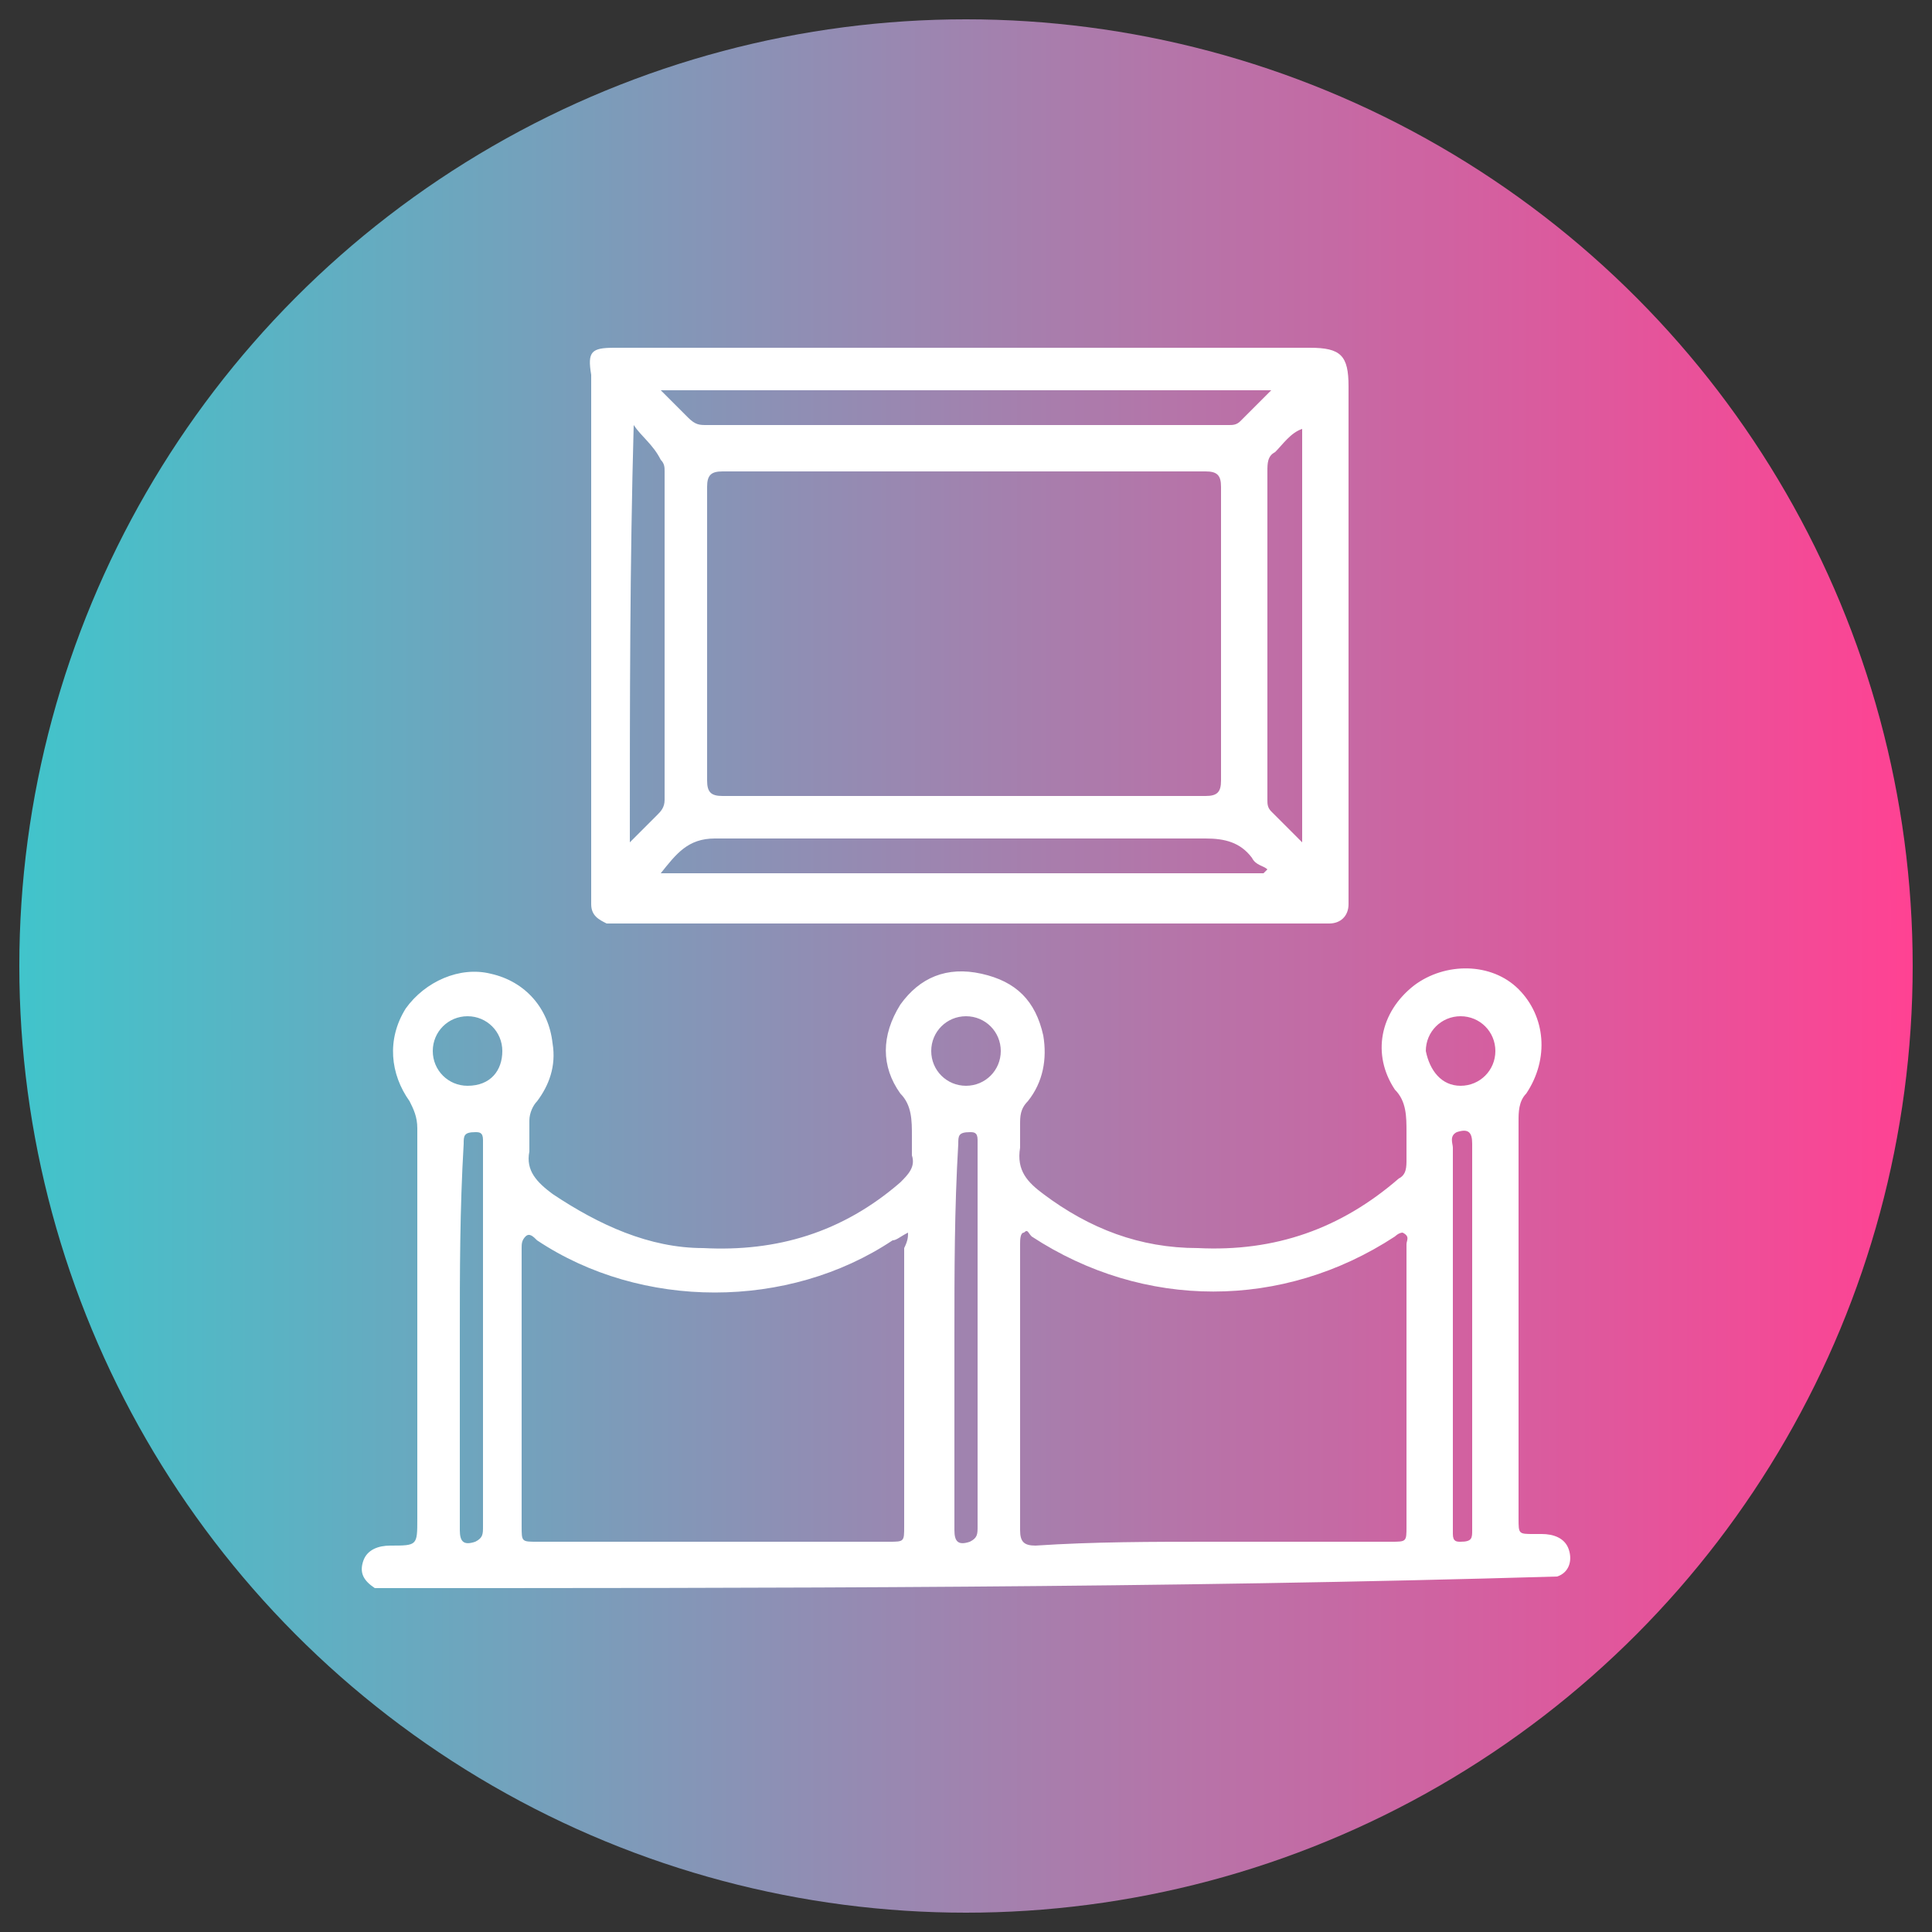
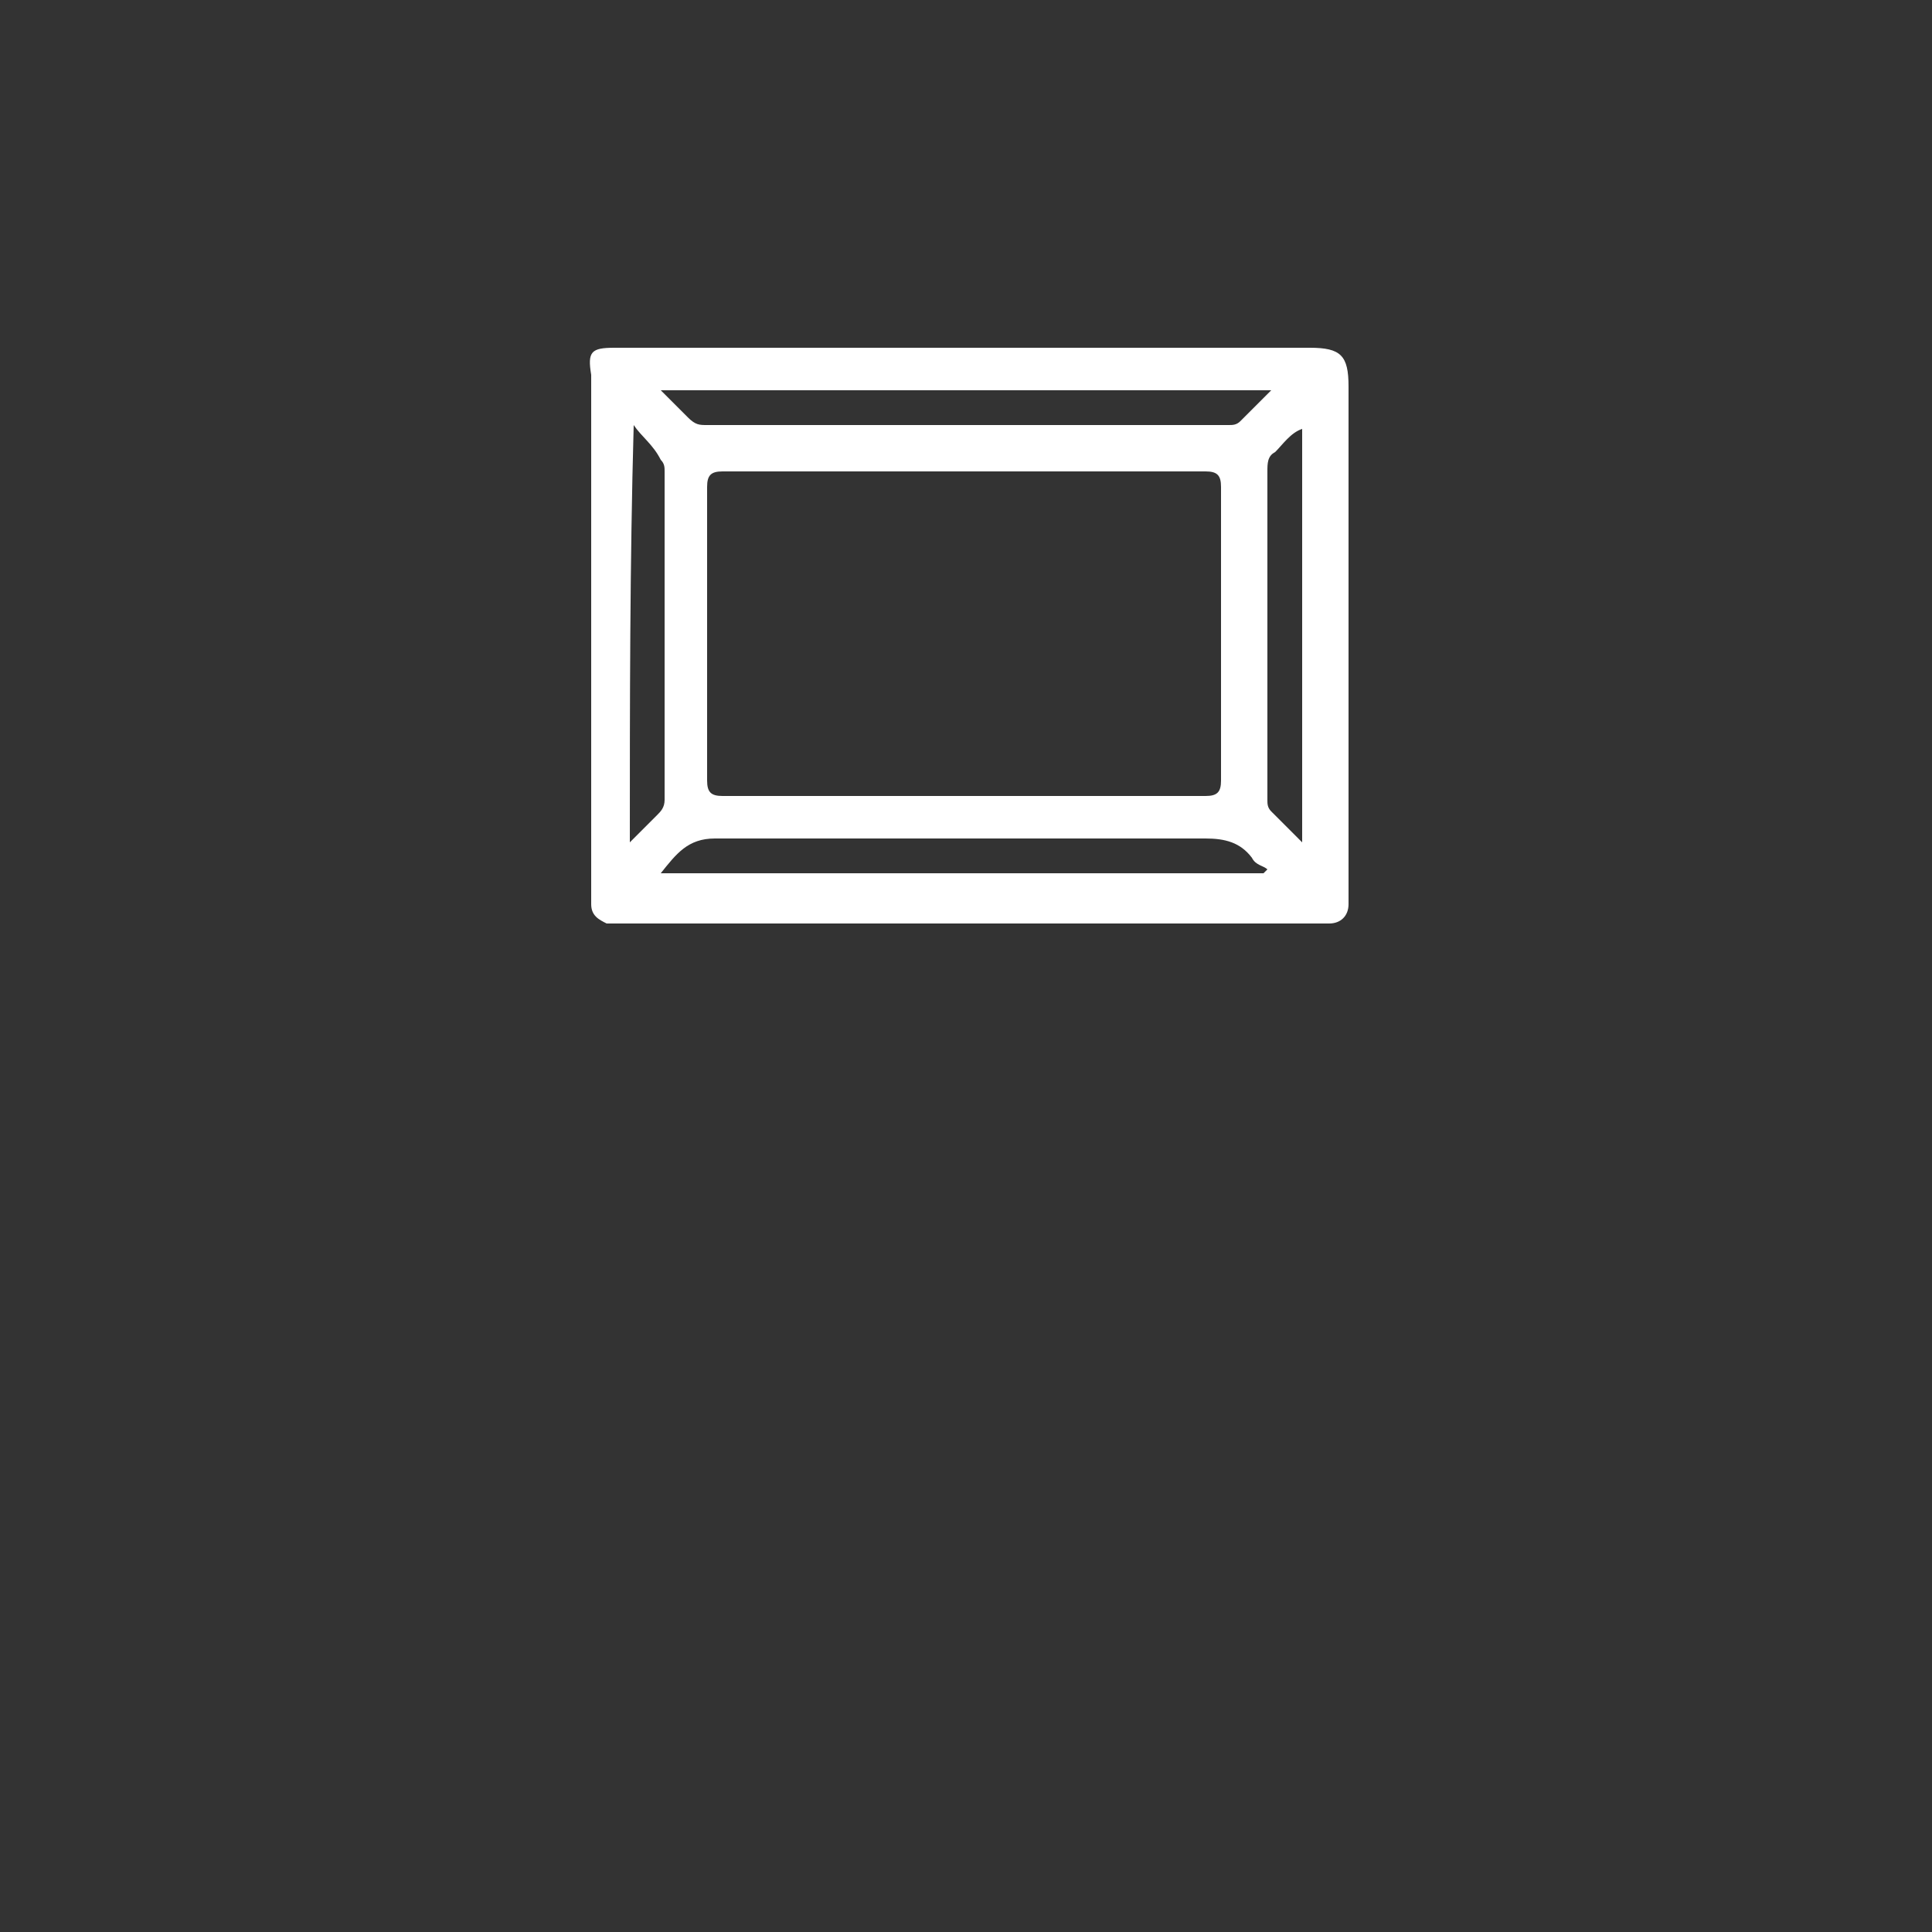
<svg xmlns="http://www.w3.org/2000/svg" version="1.1" id="Layer_1" x="0px" y="0px" viewBox="0 0 50 50" style="enable-background:new 0 0 50 50;" xml:space="preserve">
  <rect x="0" y="0" width="50" height="50" fill="#333333" stroke="none" />
  <style type="text/css">
	.st0{fill:#FFFFFF;}
	.st1{fill:#F5F5F5;}
	.st2{fill:#338CD6;}
	.st3{opacity:0.6;clip-path:url(#SVGID_00000162354371402307814180000000141536383924555139_);}
	.st4{opacity:0.2;}
	.st5{fill:#4D3499;}
	.st6{opacity:0.6;fill:#FFFFFF;}
	.st7{fill:#AD6DB8;}
	.st8{opacity:0.35;fill:#FFFFFF;}
	.st9{enable-background:new    ;}
	.st10{fill:url(#SVGID_00000057844011967606988010000012938746713911140528_);}
	.st11{fill:url(#SVGID_00000124147638372567162270000012192744864085022864_);}
	.st12{fill:url(#SVGID_00000035501289319036953360000006638043518400467616_);}
	.st13{fill:url(#SVGID_00000051376336713021616650000005066958994040237192_);}
	.st14{opacity:0.5;fill:url(#SVGID_00000052796693659096581040000009352488793322123670_);}
	.st15{opacity:0.5;fill:#702EBD;}
	.st16{fill:url(#SVGID_00000141414781699201601720000001038827836147818627_);}
	.st17{fill:#FFAEC3;}
	.st18{fill:#F98435;}
	.st19{fill:#2E2660;}
	.st20{fill:#AA58F9;}
	.st21{fill:#8235DB;}
	.st22{fill:#FFD140;}
	.st23{fill:#EF8EAC;}
	.st24{fill:#FF953E;}
	.st25{fill:#ED7524;}
	.st26{fill:#D37D9C;}
	.st27{fill:#B963FC;}
	.st28{fill:#994DE2;}
	.st29{fill:#DB5DA2;}
	.st30{fill:#FF80C0;}
	.st31{fill:#FFE1EA;}
	.st32{fill:#EF8EE6;}
	.st33{fill:#EFBBE8;}
	.st34{fill:url(#SVGID_00000093884293995328187250000015796621956305502863_);}
	.st35{fill:url(#SVGID_00000173163140553161194410000017369528422578538144_);}
	.st36{fill:#FF7EFC;}
	.st37{fill:url(#SVGID_00000100380865449982491460000002571884755171773349_);}
	.st38{fill:url(#SVGID_00000127018462040276558550000017397380199843703472_);}
	.st39{fill:url(#SVGID_00000005987115398425502870000015235457925880447369_);}
	.st40{opacity:0.5;fill:url(#SVGID_00000092414594074326086340000007193808375585735831_);}
	.st41{fill:#A565CE;}
	.st42{fill:#F7E3FF;}
	.st43{fill:url(#SVGID_00000170968533019732061810000005647413477563997342_);}
	.st44{fill:url(#SVGID_00000031208839972045863670000009575196432155213451_);}
	.st45{fill:url(#SVGID_00000097470434219183977280000001291781237289143465_);}
	.st46{fill:url(#SVGID_00000171693960303598899920000014387269709571717259_);}
	.st47{fill:url(#SVGID_00000112626214732566851480000000423241978124476073_);}
	.st48{fill:#E680FF;}
	.st49{fill:url(#SVGID_00000147216621983375278270000011563366139654878370_);}
	.st50{fill:url(#SVGID_00000152224275071549275110000003910394743164584864_);}
	.st51{fill:url(#SVGID_00000039114900997223787240000001598358333080037762_);}
	.st52{fill:url(#SVGID_00000008107370484763649120000000374770600511132552_);}
	.st53{fill:url(#SVGID_00000089575742805302239160000009362537876004128648_);}
	.st54{fill:url(#SVGID_00000134245194945221480950000006093930315956982716_);}
	.st55{fill:url(#SVGID_00000157996594872394736400000010612105714919105967_);}
	.st56{fill:url(#SVGID_00000028314692135860267480000000432665054242580872_);}
	.st57{fill:url(#SVGID_00000102513833229014199030000005810253226181641365_);}
	.st58{fill:url(#SVGID_00000087386532851250651570000011026258993649238941_);}
	.st59{fill:url(#SVGID_00000183228686093373823700000003600236889599484800_);}
	.st60{fill:url(#SVGID_00000003089186999153934600000017082978565196050097_);}
	.st61{fill:url(#SVGID_00000083804070095359355590000012534044645544657810_);}
	.st62{fill:#F097FF;}
	.st63{fill:#D167E8;}
	.st64{fill:#CCB8D1;}
	.st65{fill:#68526D;}
	.st66{fill:url(#SVGID_00000147910330933093411920000008458043914419209656_);}
	.st67{fill:#F0B3FF;}
	.st68{opacity:0.3;}
	.st69{opacity:0.8;}
	.st70{opacity:0.85;}
	.st71{opacity:0.5;}
	.st72{fill:url(#SVGID_00000072268710806268603840000004206774464491475858_);}
	.st73{fill:url(#SVGID_00000042730495482763504690000014489055476543328409_);}
	.st74{fill:url(#SVGID_00000173856610060199078530000013502114047393230765_);}
	.st75{fill:url(#SVGID_00000164475641456296367580000004348746243597536911_);}
	.st76{fill:url(#SVGID_00000041261381104570858580000011750698826299360429_);}
	.st77{opacity:0.5;fill:url(#SVGID_00000119806477291075245300000017039120886271912071_);}
	.st78{fill:url(#SVGID_00000029004131081922784920000017850813758627576976_);}
	.st79{fill:url(#SVGID_00000183232503192472157100000013258860020892997779_);}
	.st80{fill:url(#SVGID_00000058559225110495875340000010274558374544334743_);}
	.st81{fill:url(#SVGID_00000141426144706476836040000015252561428655155347_);}
	.st82{fill:url(#SVGID_00000171692172032866562660000008139400037149762698_);}
	.st83{fill:url(#SVGID_00000008138457869931654410000006374508298738505611_);}
	.st84{opacity:0.5;fill:url(#SVGID_00000075873819658937039760000008298470693993479096_);}
	.st85{fill:url(#SVGID_00000042732320921575034420000001731143720682586759_);}
	.st86{fill:url(#SVGID_00000060733943754215250260000003670725868342923923_);}
	.st87{fill:url(#SVGID_00000079450083373174001760000005497858781935913859_);}
	.st88{fill:url(#SVGID_00000115516385298746145030000001533926402880479361_);}
	.st89{fill:url(#SVGID_00000005970745425597182310000012392382935786741640_);}
	.st90{fill:url(#SVGID_00000125593913039047917920000008418688601785790116_);}
	.st91{fill:url(#SVGID_00000017502879622955065480000009226304346156686988_);}
	.st92{fill:url(#SVGID_00000045613415098480095010000006580988037358935178_);}
	.st93{fill:url(#SVGID_00000144334045013669757800000013147416251462722992_);}
	.st94{fill:url(#SVGID_00000007402054138381545660000009166314994465467568_);}
	.st95{fill:url(#SVGID_00000120542226162471889190000005217547591393184161_);}
	.st96{fill:url(#SVGID_00000169517248714930716950000005169565420929193886_);}
	.st97{fill:url(#SVGID_00000095302169853289307750000002402066491919858606_);}
	.st98{fill:url(#SVGID_00000064337314342779621320000000367888741688722073_);}
	.st99{fill:url(#SVGID_00000111907265642879074600000006806478669518145429_);}
	.st100{fill:url(#SVGID_00000065778681691990970450000001127315830226994846_);}
	.st101{fill:url(#SVGID_00000129190797773268135940000006752889170471611026_);}
	.st102{fill:url(#SVGID_00000075151390441762280680000010333035172959134875_);}
	.st103{fill:url(#SVGID_00000119099169048241759490000007435957666543797393_);}
	.st104{fill:url(#SVGID_00000042706707708779997390000001938377517167154359_);}
	.st105{fill:#606060;}
	.st106{fill:url(#SVGID_00000136394160314696317840000006253075604430000290_);}
	.st107{fill:url(#SVGID_00000026160987090489972430000003391655086539108482_);}
	.st108{fill:url(#SVGID_00000038409575536550168680000001035937069865179564_);}
	.st109{fill:url(#SVGID_00000124155841602000571740000013536387130852851123_);}
	.st110{fill:url(#SVGID_00000066508818145569571720000009591497049718258831_);}
	.st111{fill:url(#SVGID_00000053524458856179522320000010061867921314846096_);}
	.st112{fill:url(#SVGID_00000134215954461419979140000011338546335362118030_);}
	.st113{fill:url(#SVGID_00000173163273371331674350000004699445763298008736_);}
	.st114{fill:url(#SVGID_00000158742967898790561910000012319677668129186463_);}
	.st115{fill:url(#SVGID_00000157281063689624832410000011637137461937192099_);}
	.st116{fill:url(#SVGID_00000060716427663022545460000011273421968208919458_);}
	.st117{fill:url(#SVGID_00000156552997522419090760000012287056187207848623_);}
	.st118{fill:url(#SVGID_00000177471542191543877790000017120881909512342941_);}
	.st119{fill:url(#SVGID_00000084527631167621499430000017916961503012733064_);}
	.st120{fill:url(#SVGID_00000026854396570616335690000018427384783589832369_);}
	.st121{fill:url(#SVGID_00000075127656181840103250000012615508444219437994_);}
	.st122{fill:url(#SVGID_00000156561833236267441120000001975320457521576075_);}
	.st123{fill:url(#SVGID_00000101078941224929166060000007152538404334352296_);}
	.st124{fill:url(#SVGID_00000176741517415243150230000004535819694509391016_);}
	.st125{fill:url(#SVGID_00000006678134232540632440000001936006941318735039_);}
	.st126{fill:url(#SVGID_00000088849097860507869830000010590007974193310377_);}
	.st127{fill:url(#SVGID_00000121985970303079524720000018389054153927911823_);}
	.st128{fill:url(#SVGID_00000143577259357211263730000004929137776931414415_);}
	.st129{fill:url(#SVGID_00000011733386631757929430000001158972175643082682_);}
	.st130{fill:url(#SVGID_00000134967961860000476240000004778329766920070555_);}
	.st131{fill:url(#SVGID_00000103978481303857359560000014770419500273445038_);}
	.st132{fill:#E6FBFC;}
	.st133{fill:#282421;}
	.st134{fill:#474646;}
	.st135{fill:#D9F5FF;}
	.st136{opacity:0.5;fill:#686868;}
	.st137{fill:#686868;}
	.st138{fill:#91E5ED;}
	.st139{fill:#FFDECC;stroke:#FFC6A9;stroke-width:1.007;stroke-miterlimit:10;}
	.st140{fill:#FFDECC;stroke:#FFC6A9;stroke-width:1.097;stroke-miterlimit:10;}
	.st141{fill:#FFDECC;stroke:#FFC6A9;stroke-width:1.016;stroke-miterlimit:10;}
	.st142{fill:#65CCD1;}
	.st143{fill:#FFBFA6;}
	.st144{fill:#FFDECC;}
	.st145{fill:#8E6244;}
	.st146{opacity:0.45;fill:#FFBFA6;}
	.st147{fill:url(#SVGID_00000049932942562796427770000009720974831793320860_);}
	.st148{fill:none;stroke:#379B98;stroke-width:1.705;stroke-linecap:round;stroke-linejoin:round;stroke-miterlimit:10;}
	.st149{fill:#379B98;}
	.st150{fill:none;stroke:#379B98;stroke-width:0.852;stroke-linecap:round;stroke-linejoin:round;stroke-dasharray:2.535,2.535;}
	.st151{fill:url(#SVGID_00000139991289865725835180000001624777306577638303_);}
	.st152{fill:url(#SVGID_00000009583042033236922710000005320825252483961984_);}
	.st153{fill:none;stroke:#65CCD1;stroke-width:0.852;stroke-miterlimit:10;}
	
		.st154{fill:none;stroke:#E6FBFC;stroke-width:3.865;stroke-linecap:round;stroke-linejoin:round;stroke-miterlimit:10;stroke-dasharray:2.899,15.454;}
	.st155{fill:url(#SVGID_00000064321999424650170560000004598203807471475094_);}
	.st156{fill:#262424;}
	.st157{fill:#217A76;}
	.st158{fill:url(#SVGID_00000088844261124589825320000002507478656194985396_);}
	.st159{fill:#139B97;}
	.st160{fill:#729400;}
	.st161{fill:#733C97;}
	.st162{fill:#E09C26;}
	.st163{fill:#00117F;}
	.st164{fill:#CD5528;}
	.st165{fill:#007F5C;}
	.st166{fill:url(#XMLID_00000070117703568797557070000017704594959661701810_);}
	
		.st167{fill:url(#XMLID_00000174584086983169434230000004410020368261817219_);stroke:url(#XMLID_00000136404718376795394910000016564793879552038550_);stroke-width:0.123;stroke-miterlimit:10;}
	.st168{fill:url(#XMLID_00000176745139431554755930000015683415448418483107_);}
	.st169{fill:url(#XMLID_00000154404424109771845770000011557605037742628250_);}
	.st170{fill:url(#SVGID_00000020398938608984394830000010492827796243379864_);}
	.st171{fill:url(#SVGID_00000062159082364854980710000017512713073650427824_);}
	.st172{fill:url(#SVGID_00000163790045504080167910000007214810356251016097_);}
	.st173{fill:url(#SVGID_00000026867577579813504580000006785451334832033467_);}
	.st174{fill:url(#SVGID_00000119077432881873525560000009781443299960361148_);}
	.st175{fill:url(#SVGID_00000093862019994260760880000006780271216611683491_);}
	.st176{fill:url(#SVGID_00000082340346813583408960000014781124769214900611_);}
	.st177{fill:url(#SVGID_00000111878124328378434610000005357495477970697097_);}
	.st178{fill:url(#SVGID_00000127738359790543697050000005624963618152681887_);}
	.st179{fill:url(#SVGID_00000152968064785103715360000002928502554639294911_);}
	.st180{fill:url(#SVGID_00000125560777911955805880000015042564984953271180_);}
	.st181{fill:url(#SVGID_00000043444698300733053650000005378327243305596291_);}
	.st182{fill:url(#SVGID_00000153676686960088757800000014817928041009938079_);}
	.st183{fill:url(#SVGID_00000109014736815048867880000007751615093458070410_);}
	.st184{fill:url(#SVGID_00000139998312674498074140000016922747305278133177_);}
	.st185{fill:url(#SVGID_00000058551868757247152170000009971605849839268490_);}
	.st186{fill:url(#SVGID_00000054264283556748622780000000023054568818835380_);}
	.st187{fill:url(#SVGID_00000063625356925347964160000004468640433584834179_);}
	.st188{fill:url(#SVGID_00000108301676952031203090000016170639166381734060_);}
	.st189{fill:url(#SVGID_00000101800028932002458130000016437600065910541959_);}
	.st190{fill:url(#SVGID_00000077318550334289334420000009701071032461171590_);}
	.st191{fill:none;stroke:#379B98;stroke-width:0.852;stroke-linecap:round;stroke-linejoin:round;stroke-dasharray:2.602,2.602;}
	.st192{fill:url(#SVGID_00000111875034961370771640000009745351752327703699_);}
	.st193{fill:url(#SVGID_00000088109804291464845850000017518756321648199325_);}
	.st194{fill:url(#SVGID_00000164478685359533652500000004306599617124192668_);}
	.st195{fill:url(#SVGID_00000080206398415203874670000007038371009878174619_);}
</style>
  <g>
    <linearGradient id="SVGID_00000075126502320344690600000005765026548819524028_" gradientUnits="userSpaceOnUse" x1="0.5" y1="25" x2="49.5" y2="25">
      <stop offset="0" style="stop-color:#41C4CB" />
      <stop offset="1" style="stop-color:#FF4293" />
    </linearGradient>
-     <circle style="fill:url(#SVGID_00000075126502320344690600000005765026548819524028_);" cx="25" cy="25" r="24.5" />
    <g>
-       <path class="st0" d="M9.7,41.1c-0.3-0.2-0.4-0.4-0.3-0.7c0.1-0.3,0.4-0.4,0.7-0.4c0.7,0,0.7,0,0.7-0.7c0-3.4,0-6.8,0-10.1    c0-0.3-0.1-0.5-0.2-0.7c-0.5-0.7-0.6-1.6-0.1-2.4c0.5-0.7,1.4-1.1,2.2-0.9c0.9,0.2,1.5,0.9,1.6,1.8c0.1,0.6-0.1,1.1-0.4,1.5    c-0.1,0.1-0.2,0.3-0.2,0.5c0,0.3,0,0.5,0,0.8c-0.1,0.5,0.2,0.8,0.6,1.1c1.2,0.8,2.5,1.4,3.9,1.4c1.9,0.1,3.6-0.4,5.1-1.7    c0.2-0.2,0.4-0.4,0.3-0.7c0-0.2,0-0.4,0-0.5c0-0.4,0-0.8-0.3-1.1c-0.5-0.7-0.5-1.5,0-2.3c0.5-0.7,1.2-1,2.1-0.8    c0.9,0.2,1.4,0.7,1.6,1.6c0.1,0.6,0,1.2-0.4,1.7c-0.2,0.2-0.2,0.4-0.2,0.6c0,0.2,0,0.4,0,0.6c-0.1,0.6,0.2,0.9,0.6,1.2    c1.2,0.9,2.5,1.4,4,1.4c2,0.1,3.7-0.5,5.2-1.8c0.2-0.1,0.2-0.3,0.2-0.5c0-0.2,0-0.4,0-0.7c0-0.4,0-0.8-0.3-1.1    c-0.6-0.9-0.4-2,0.5-2.7c0.8-0.6,2-0.6,2.7,0.1c0.7,0.7,0.8,1.8,0.2,2.7c-0.2,0.2-0.2,0.5-0.2,0.7c0,3.4,0,6.9,0,10.3    c0,0.4,0,0.4,0.4,0.4c0.1,0,0.1,0,0.2,0c0.3,0,0.6,0.1,0.7,0.4c0.1,0.3,0,0.6-0.3,0.7C30.1,41.1,19.9,41.1,9.7,41.1z M31.4,39.9    c1.5,0,3.1,0,4.6,0c0.4,0,0.4,0,0.4-0.4c0-2.4,0-4.8,0-7.3c0-0.1,0.1-0.2-0.1-0.3c-0.1,0-0.2,0.1-0.2,0.1c-2.9,1.9-6.5,1.9-9.4,0    c-0.1-0.1-0.1-0.2-0.2-0.1c-0.1,0-0.1,0.2-0.1,0.3c0,2.5,0,4.9,0,7.4c0,0.3,0.1,0.4,0.4,0.4C28.3,39.9,29.8,39.9,31.4,39.9z     M23.5,31.9c-0.2,0.1-0.3,0.2-0.4,0.2c-2.7,1.8-6.5,1.8-9.2,0c-0.1-0.1-0.2-0.2-0.3-0.1c-0.1,0.1-0.1,0.2-0.1,0.3    c0,2.4,0,4.8,0,7.2c0,0.4,0,0.4,0.4,0.4c3,0,6.1,0,9.1,0c0.4,0,0.4,0,0.4-0.4c0-2.4,0-4.8,0-7.2C23.5,32.1,23.5,32,23.5,31.9z     M11.9,34.6c0,1.7,0,3.3,0,5c0,0.3,0.1,0.4,0.4,0.3c0.2-0.1,0.2-0.2,0.2-0.4c0-3.3,0-6.6,0-9.8c0-0.1,0-0.1,0-0.2    c0-0.2-0.1-0.2-0.2-0.2c-0.3,0-0.3,0.1-0.3,0.3C11.9,31.3,11.9,32.9,11.9,34.6z M24.7,34.6c0,1.7,0,3.3,0,5c0,0.3,0.1,0.4,0.4,0.3    c0.2-0.1,0.2-0.2,0.2-0.4c0-3.3,0-6.6,0-9.8c0-0.1,0-0.1,0-0.2c0-0.2-0.1-0.2-0.2-0.2c-0.3,0-0.3,0.1-0.3,0.3    C24.7,31.3,24.7,32.9,24.7,34.6z M38.1,34.6c0-1.7,0-3.3,0-5c0-0.3-0.1-0.4-0.4-0.3c-0.2,0.1-0.1,0.3-0.1,0.4c0,3.3,0,6.5,0,9.8    c0,0.1,0,0.1,0,0.2c0,0.2,0.1,0.2,0.2,0.2c0.3,0,0.3-0.1,0.3-0.3C38.1,37.9,38.1,36.3,38.1,34.6z M25,28.1c0.5,0,0.9-0.4,0.9-0.9    c0-0.5-0.4-0.9-0.9-0.9c-0.5,0-0.9,0.4-0.9,0.9C24.1,27.7,24.5,28.1,25,28.1z M13,27.2c0-0.5-0.4-0.9-0.9-0.9    c-0.5,0-0.9,0.4-0.9,0.9c0,0.5,0.4,0.9,0.9,0.9C12.7,28.1,13,27.7,13,27.2z M37.8,28.1c0.5,0,0.9-0.4,0.9-0.9    c0-0.5-0.4-0.9-0.9-0.9c-0.5,0-0.9,0.4-0.9,0.9C37,27.7,37.3,28.1,37.8,28.1z" />
      <path class="st0" d="M25,9c3,0,6,0,8.9,0c0.8,0,1,0.2,1,1c0,2.3,0,4.6,0,6.9c0,2,0,4,0,6c0,0.2,0,0.3,0,0.5c0,0.3-0.2,0.5-0.5,0.5    c-0.1,0-0.2,0-0.3,0c-6,0-12,0-18,0c-0.1,0-0.3,0-0.4,0c-0.2-0.1-0.4-0.2-0.4-0.5c0-0.2,0-0.3,0-0.5c0-4.3,0-8.6,0-12.9    c0-0.1,0-0.2,0-0.3C15.2,9.1,15.3,9,15.9,9c1.8,0,3.6,0,5.5,0C22.5,9,23.8,9,25,9z M25,12.2c-2.1,0-4.2,0-6.3,0    c-0.3,0-0.4,0.1-0.4,0.4c0,2.5,0,5.1,0,7.6c0,0.3,0.1,0.4,0.4,0.4c4.2,0,8.3,0,12.5,0c0.3,0,0.4-0.1,0.4-0.4c0-2.5,0-5.1,0-7.6    c0-0.3-0.1-0.4-0.4-0.4C29.2,12.2,27.1,12.2,25,12.2z M17.1,10.1c0.3,0.3,0.5,0.5,0.7,0.7C18,11,18.1,11,18.3,11c4.5,0,9,0,13.5,0    c0.1,0,0.2,0,0.3-0.1c0.3-0.3,0.5-0.5,0.8-0.8C27.6,10.1,22.4,10.1,17.1,10.1z M32.7,22.6c0,0,0.1-0.1,0.1-0.1    c-0.1-0.1-0.3-0.1-0.4-0.3c-0.3-0.4-0.7-0.5-1.2-0.5c-4.2,0-8.5,0-12.7,0c-0.7,0-1,0.4-1.4,0.9C22.4,22.6,27.6,22.6,32.7,22.6z     M16.4,11C16.4,11,16.4,11.1,16.4,11c-0.1,3.6-0.1,7.2-0.1,10.8c0.3-0.3,0.5-0.5,0.7-0.7c0.1-0.1,0.2-0.2,0.2-0.4    c0-2.8,0-5.7,0-8.5c0-0.1,0-0.2-0.1-0.3C16.9,11.5,16.6,11.3,16.4,11z M33.7,11.1C33.6,11.1,33.6,11,33.7,11.1    c-0.3,0.1-0.5,0.4-0.7,0.6c-0.2,0.1-0.2,0.3-0.2,0.5c0,2.8,0,5.6,0,8.5c0,0.1,0,0.2,0.1,0.3c0.3,0.3,0.5,0.5,0.8,0.8    C33.7,18.2,33.7,14.6,33.7,11.1z" />
    </g>
  </g>
</svg>